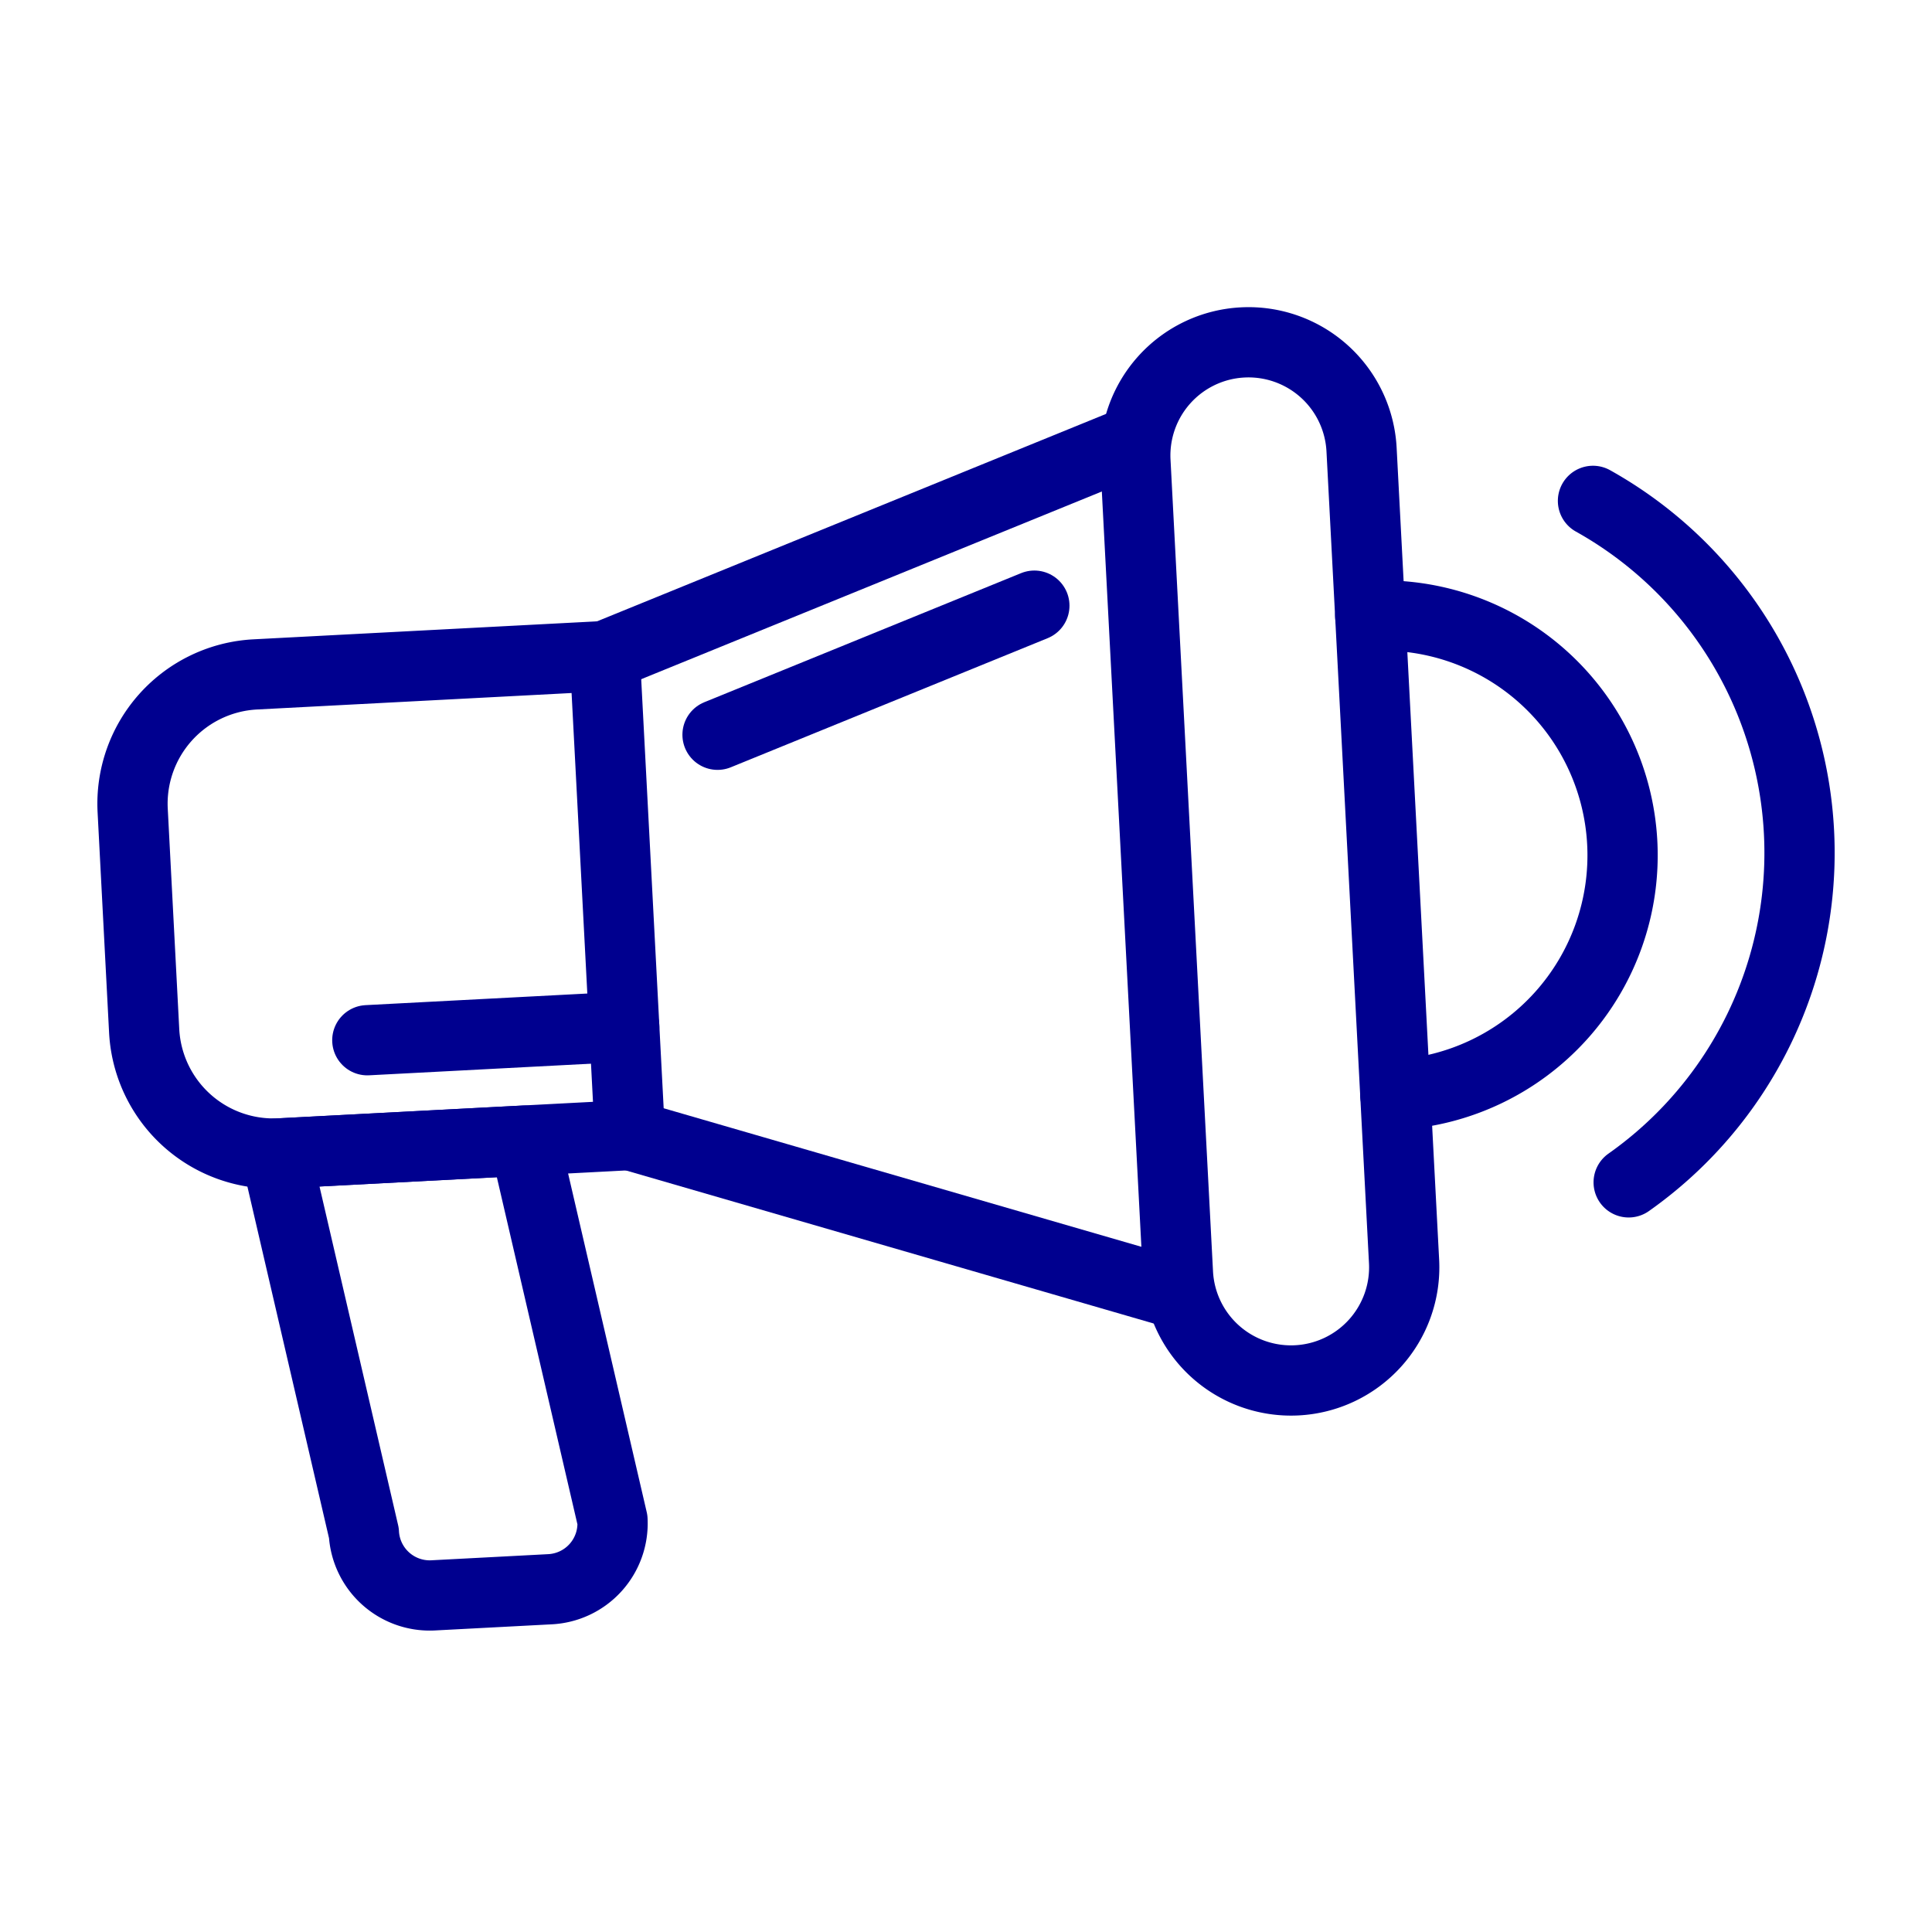
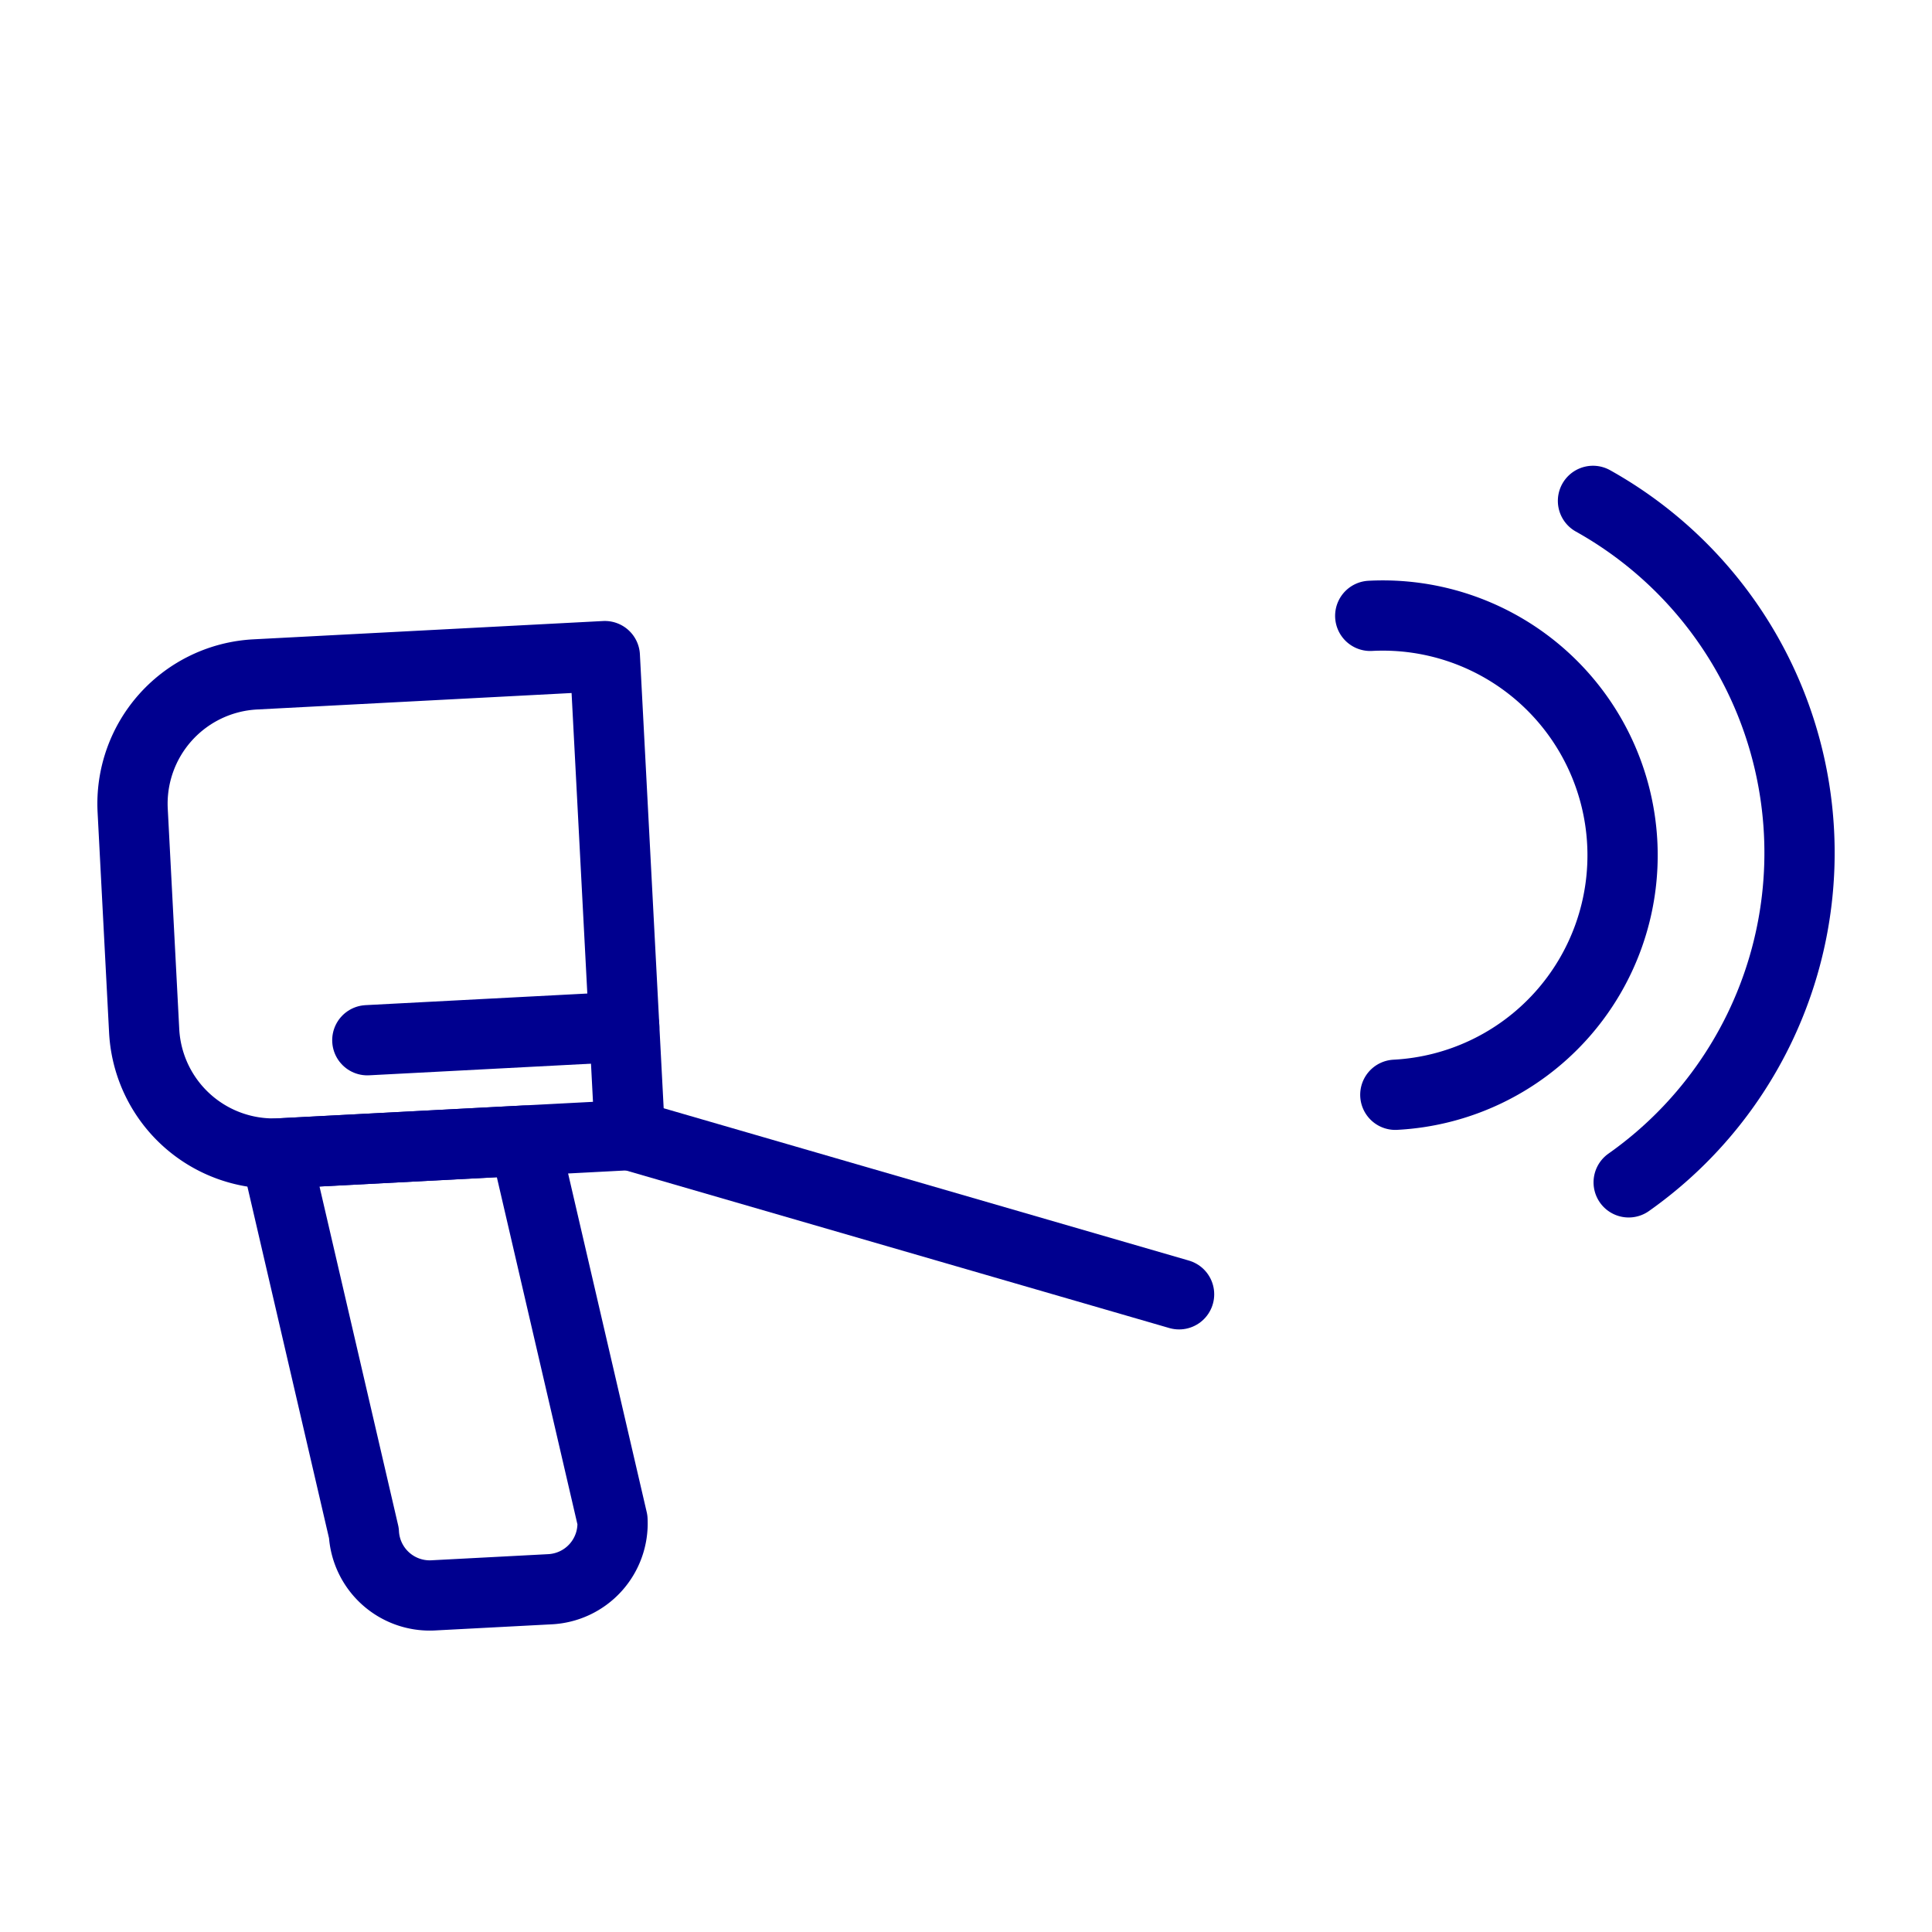
<svg xmlns="http://www.w3.org/2000/svg" id="Group_41388" data-name="Group 41388" width="55" height="55" viewBox="0 0 55 55">
  <defs>
    <clipPath id="clip-path">
      <rect id="Rectangle_33906" data-name="Rectangle 33906" width="55" height="55" fill="none" />
    </clipPath>
  </defs>
  <rect id="Rectangle_33904" data-name="Rectangle 33904" width="55" height="55" fill="#fff" />
  <g id="Group_41386" data-name="Group 41386">
    <g id="Group_41385" data-name="Group 41385" clip-path="url(#clip-path)">
      <path id="Path_42151" data-name="Path 42151" d="M21.928,47.239l-9.952.521A3.686,3.686,0,0,1,8.1,44.272L7.773,38a3.687,3.687,0,0,1,3.488-3.875l9.953-.521Z" transform="translate(-3.996 -14.926)" fill="none" stroke="#00008f" stroke-linecap="round" stroke-linejoin="round" stroke-width="2" />
-       <path id="Rectangle_33905" data-name="Rectangle 33905" d="M3.222,0h0A3.223,3.223,0,0,1,6.446,3.223V26.365a3.222,3.222,0,0,1-3.222,3.222h0A3.223,3.223,0,0,1,0,26.364V3.222A3.222,3.222,0,0,1,3.222,0Z" transform="translate(32.155 9.917) rotate(-2.997)" fill="none" stroke="#00008f" stroke-linecap="round" stroke-linejoin="round" stroke-width="2" />
-       <line id="Line_2793" data-name="Line 2793" y1="6.143" x2="15.075" transform="translate(17.217 12.535)" fill="none" stroke="#00008f" stroke-linecap="round" stroke-linejoin="round" stroke-width="2" />
-       <line id="Line_2794" data-name="Line 2794" y1="3.675" x2="9.019" transform="translate(20.427 17.242)" fill="none" stroke="#00008f" stroke-linecap="round" stroke-linejoin="round" stroke-width="2" />
      <line id="Line_2795" data-name="Line 2795" x2="15.634" y2="4.534" transform="translate(17.932 32.312)" fill="none" stroke="#00008f" stroke-linecap="round" stroke-linejoin="round" stroke-width="2" />
      <path id="Path_42152" data-name="Path 42152" d="M22.346,69.253l-3.331.175a1.877,1.877,0,0,1-1.971-1.775l-2.507-10.8,7.077-.371,2.507,10.8A1.876,1.876,0,0,1,22.346,69.253Z" transform="translate(-6.685 -24.011)" fill="none" stroke="#00008f" stroke-linecap="round" stroke-linejoin="round" stroke-width="2" />
      <line id="Line_2796" data-name="Line 2796" x1="7.313" y2="0.383" transform="translate(10.457 29.23)" fill="none" stroke="#00008f" stroke-linecap="round" stroke-linejoin="round" stroke-width="2" />
      <path id="Path_42153" data-name="Path 42153" d="M78.48,26.274a11.477,11.477,0,0,1,1.016,19.4" transform="translate(-33.131 -12.015)" fill="none" stroke="#00008f" stroke-linecap="round" stroke-linejoin="round" stroke-width="2" />
      <path id="Path_42155" data-name="Path 42155" d="M66.216,31.7a6.826,6.826,0,0,1,.714,13.634" transform="translate(-27.208 -14.168)" fill="none" stroke="#00008f" stroke-linecap="round" stroke-linejoin="round" stroke-width="2" />
    </g>
  </g>
</svg>